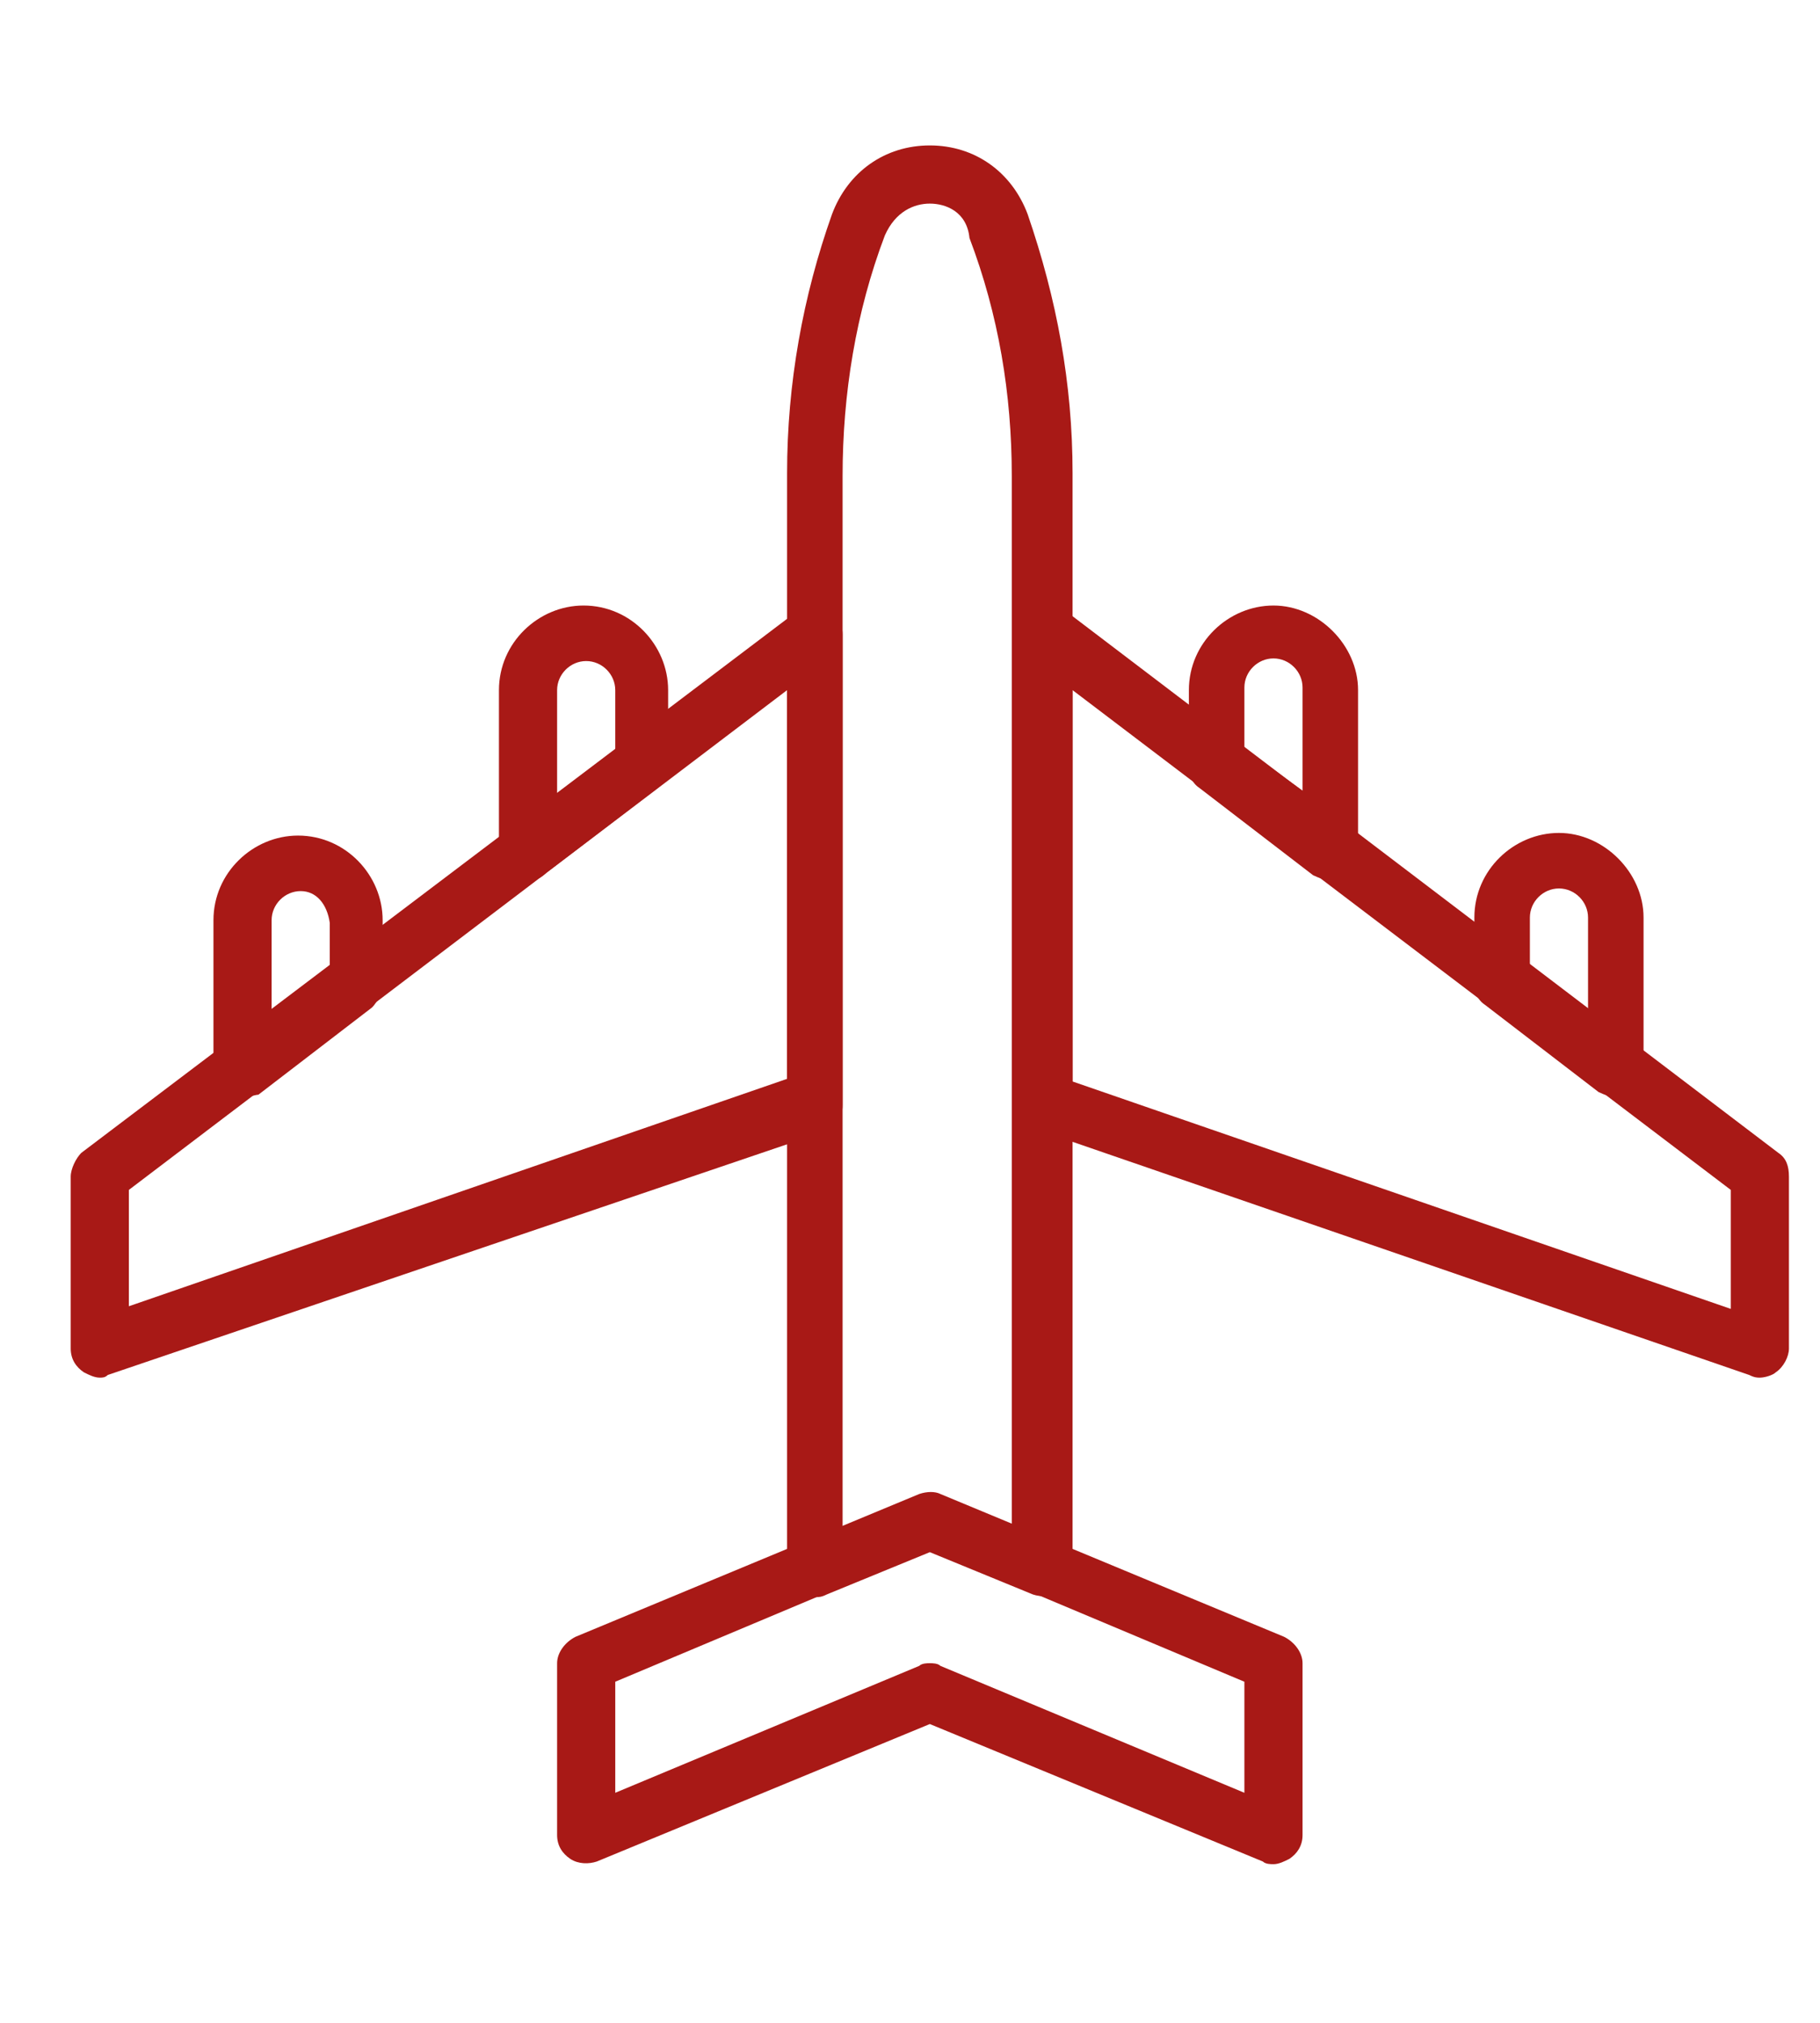
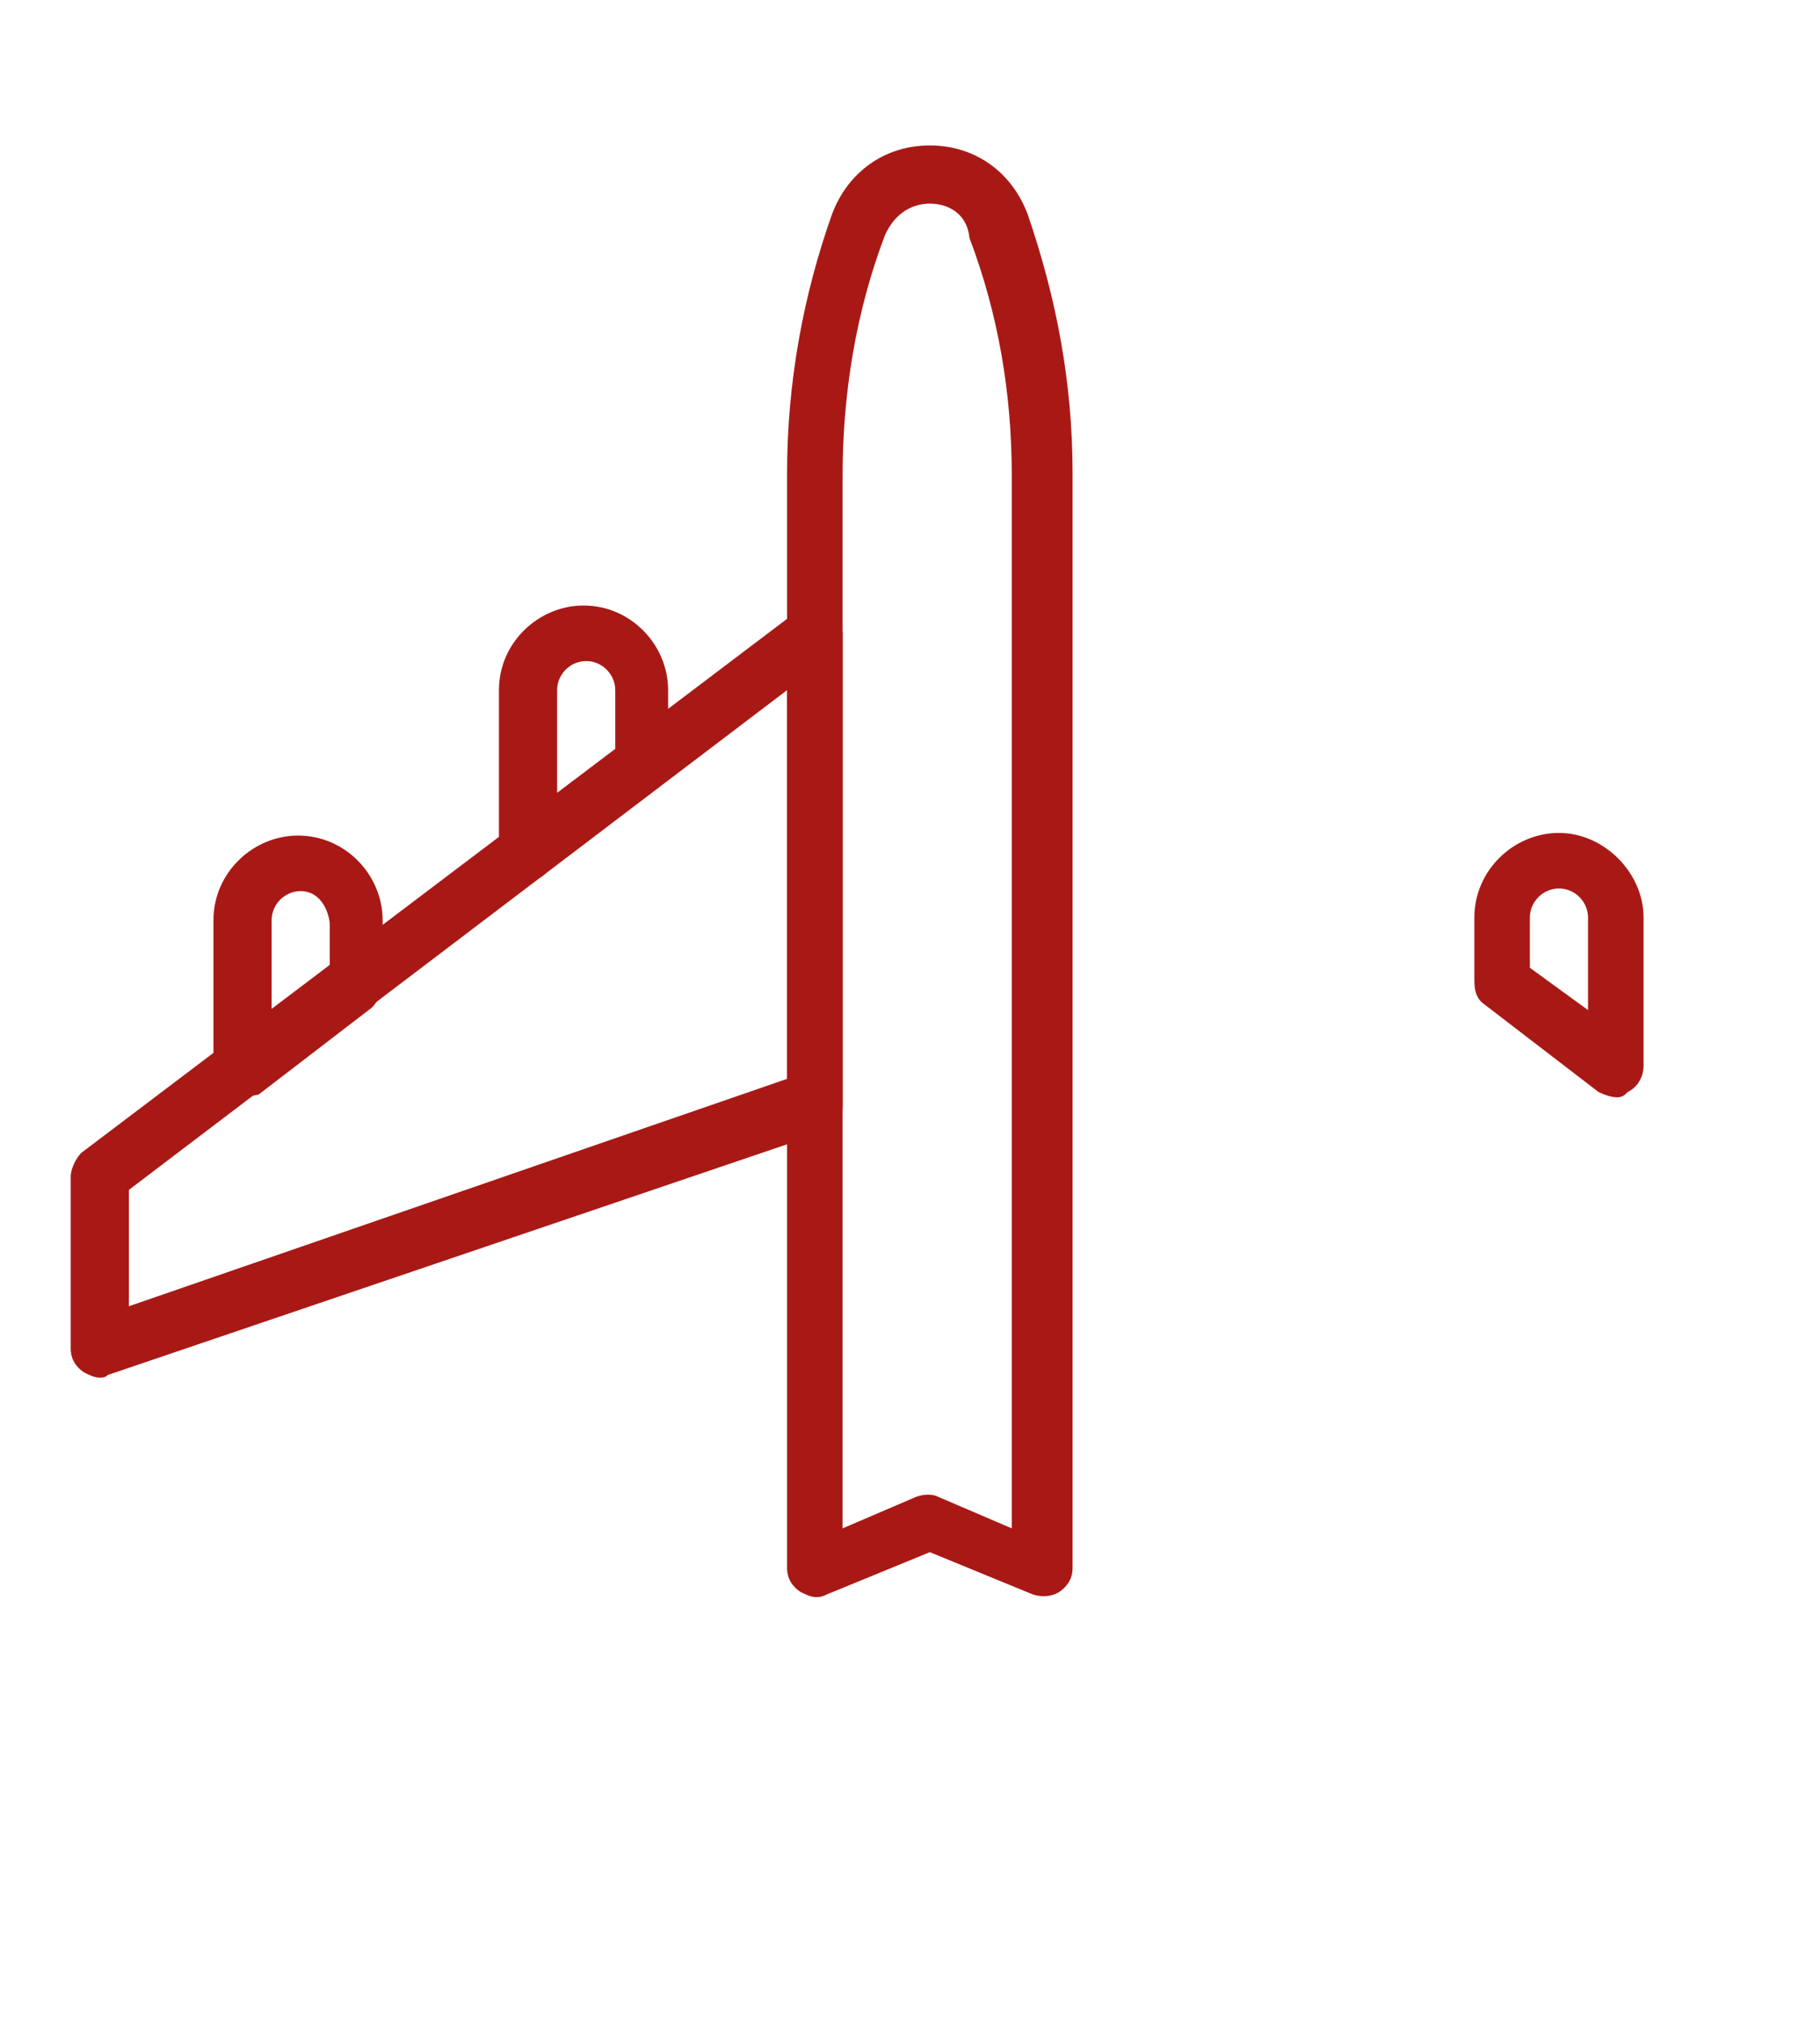
<svg xmlns="http://www.w3.org/2000/svg" version="1.1" id="Ebene_1" x="0px" y="0px" viewBox="0 0 68.5 76.5" style="enable-background:new 0 0 68.5 76.5;" xml:space="preserve" width="63" height="70">
  <style type="text/css">
	.st0{fill:#A81916;}
</style>
  <g id="g26">
    <g id="g24" transform="translate(-600, -1963)">
      <g id="g22" transform="translate(600, 1963)">
-         <path id="path6" class="st0" d="M35,62.9c0.1,0,0.3,0,0.4,0.1l11.5,4.8v-4.2l-11.9-5l-11.9,5v4.2L34.6,63     C34.7,62.9,34.9,62.9,35,62.9 M48,70.5c-0.1,0-0.3,0-0.4-0.1L35,65.2l-12.6,5.2c-0.3,0.1-0.7,0.1-1-0.1c-0.3-0.2-0.5-0.5-0.5-0.9     v-6.5c0-0.4,0.3-0.8,0.7-1l13-5.4c0.3-0.1,0.6-0.1,0.8,0l13,5.4c0.4,0.2,0.7,0.6,0.7,1v6.5c0,0.4-0.2,0.7-0.5,0.9     C48.4,70.4,48.2,70.5,48,70.5" />
-         <path id="path8" class="st0" d="M13.3,37.1L13.3,37.1L13.3,37.1z M11.2,33.7c-0.6,0-1.1,0.5-1.1,1.1v3.5l2.2-1.6v-1.8     C12.2,34.2,11.8,33.7,11.2,33.7L11.2,33.7z M9,41.5c-0.2,0-0.3,0-0.5-0.1c-0.4-0.2-0.6-0.6-0.6-1v-5.6c0-1.8,1.5-3.2,3.2-3.2     c1.8,0,3.2,1.5,3.2,3.2v2.4c0,0.3-0.2,0.7-0.4,0.9l-4.3,3.3C9.5,41.4,9.2,41.5,9,41.5L9,41.5z" />
+         <path id="path8" class="st0" d="M13.3,37.1L13.3,37.1z M11.2,33.7c-0.6,0-1.1,0.5-1.1,1.1v3.5l2.2-1.6v-1.8     C12.2,34.2,11.8,33.7,11.2,33.7L11.2,33.7z M9,41.5c-0.2,0-0.3,0-0.5-0.1c-0.4-0.2-0.6-0.6-0.6-1v-5.6c0-1.8,1.5-3.2,3.2-3.2     c1.8,0,3.2,1.5,3.2,3.2v2.4c0,0.3-0.2,0.7-0.4,0.9l-4.3,3.3C9.5,41.4,9.2,41.5,9,41.5L9,41.5z" />
        <path id="path10" class="st0" d="M24.2,28.9L24.2,28.9L24.2,28.9z M22,25c-0.6,0-1.1,0.5-1.1,1.1V30l2.2-1.6v-2.3     C23.1,25.5,22.6,25,22,25L22,25z M19.8,33.3c-0.2,0-0.3,0-0.5-0.1c-0.4-0.2-0.6-0.6-0.6-1v-6.1c0-1.8,1.5-3.2,3.2-3.2     c1.8,0,3.2,1.5,3.2,3.2v2.8c0,0.3-0.2,0.7-0.4,0.9L20.5,33C20.3,33.2,20.1,33.3,19.8,33.3L19.8,33.3z" />
        <path id="path12" class="st0" d="M57.7,36.6l2.2,1.6v-3.5c0-0.6-0.5-1.1-1.1-1.1s-1.1,0.5-1.1,1.1V36.6z M61,41.5     c-0.2,0-0.5-0.1-0.7-0.2L56,38c-0.3-0.2-0.4-0.5-0.4-0.9v-2.4c0-1.8,1.5-3.2,3.2-3.2s3.2,1.5,3.2,3.2v5.6c0,0.4-0.2,0.8-0.6,1     C61.3,41.4,61.2,41.5,61,41.5L61,41.5z" />
-         <path id="path14" class="st0" d="M46.9,28.3l2.2,1.6v-3.9c0-0.6-0.5-1.1-1.1-1.1c-0.6,0-1.1,0.5-1.1,1.1V28.3z M50.2,33.3     c-0.2,0-0.5-0.1-0.7-0.2l-4.3-3.3c-0.3-0.2-0.4-0.5-0.4-0.9v-2.8c0-1.8,1.5-3.2,3.2-3.2s3.2,1.5,3.2,3.2v6.1c0,0.4-0.2,0.8-0.6,1     C50.5,33.2,50.3,33.3,50.2,33.3L50.2,33.3z" />
        <path id="path16" class="st0" d="M30.7,17.9L30.7,17.9L30.7,17.9z M35,7.7c-0.6,0-1.3,0.3-1.7,1.2c-1.1,2.9-1.6,6-1.6,9.1l0,39.8     l2.8-1.2c0.3-0.1,0.6-0.1,0.8,0l2.8,1.2l0-39.8c0-3.1-0.5-6.1-1.6-9C36.4,8,35.6,7.7,35,7.7L35,7.7z M30.7,60.4     c-0.2,0-0.4-0.1-0.6-0.2c-0.3-0.2-0.5-0.5-0.5-0.9l0-41.4c0-3.4,0.6-6.7,1.7-9.8c0.6-1.6,2-2.6,3.7-2.6h0c1.7,0,3.1,1,3.7,2.6     c1.1,3.2,1.7,6.4,1.7,9.8l0,41.4c0,0.4-0.2,0.7-0.5,0.9c-0.3,0.2-0.7,0.2-1,0.1L35,58.7l-3.9,1.6C30.9,60.4,30.8,60.4,30.7,60.4     L30.7,60.4z" />
-         <path id="path18" class="st0" d="M40.4,41.7L40.4,41.7L40.4,41.7z M40.4,40.9l24.9,8.6V45L40.4,26.1V40.9z M66.4,52.1     c-0.1,0-0.2,0-0.4-0.1L39,42.7c-0.4-0.1-0.7-0.6-0.7-1V25c0-0.3,0-0.5,0-0.7l0-0.4c0-0.4,0.2-0.8,0.6-1c0.4-0.2,0.8-0.1,1.1,0.1     l27.1,20.6c0.3,0.2,0.4,0.5,0.4,0.9V51c0,0.3-0.2,0.7-0.5,0.9C66.9,52,66.6,52.1,66.4,52.1L66.4,52.1z" />
        <path id="path20" class="st0" d="M4.7,45v4.4l24.9-8.6V26.1L4.7,45z M3.6,52.1c-0.2,0-0.4-0.1-0.6-0.2c-0.3-0.2-0.5-0.5-0.5-0.9     v-6.5c0-0.3,0.2-0.7,0.4-0.9L30,23.1c0.3-0.2,0.8-0.3,1.1-0.1c0.4,0.2,0.6,0.6,0.6,1l0,0.4c0,0.2,0,0.4,0,0.7v0v16.7     c0,0.5-0.3,0.9-0.7,1L3.9,52C3.8,52.1,3.7,52.1,3.6,52.1L3.6,52.1z" />
      </g>
    </g>
  </g>
</svg>